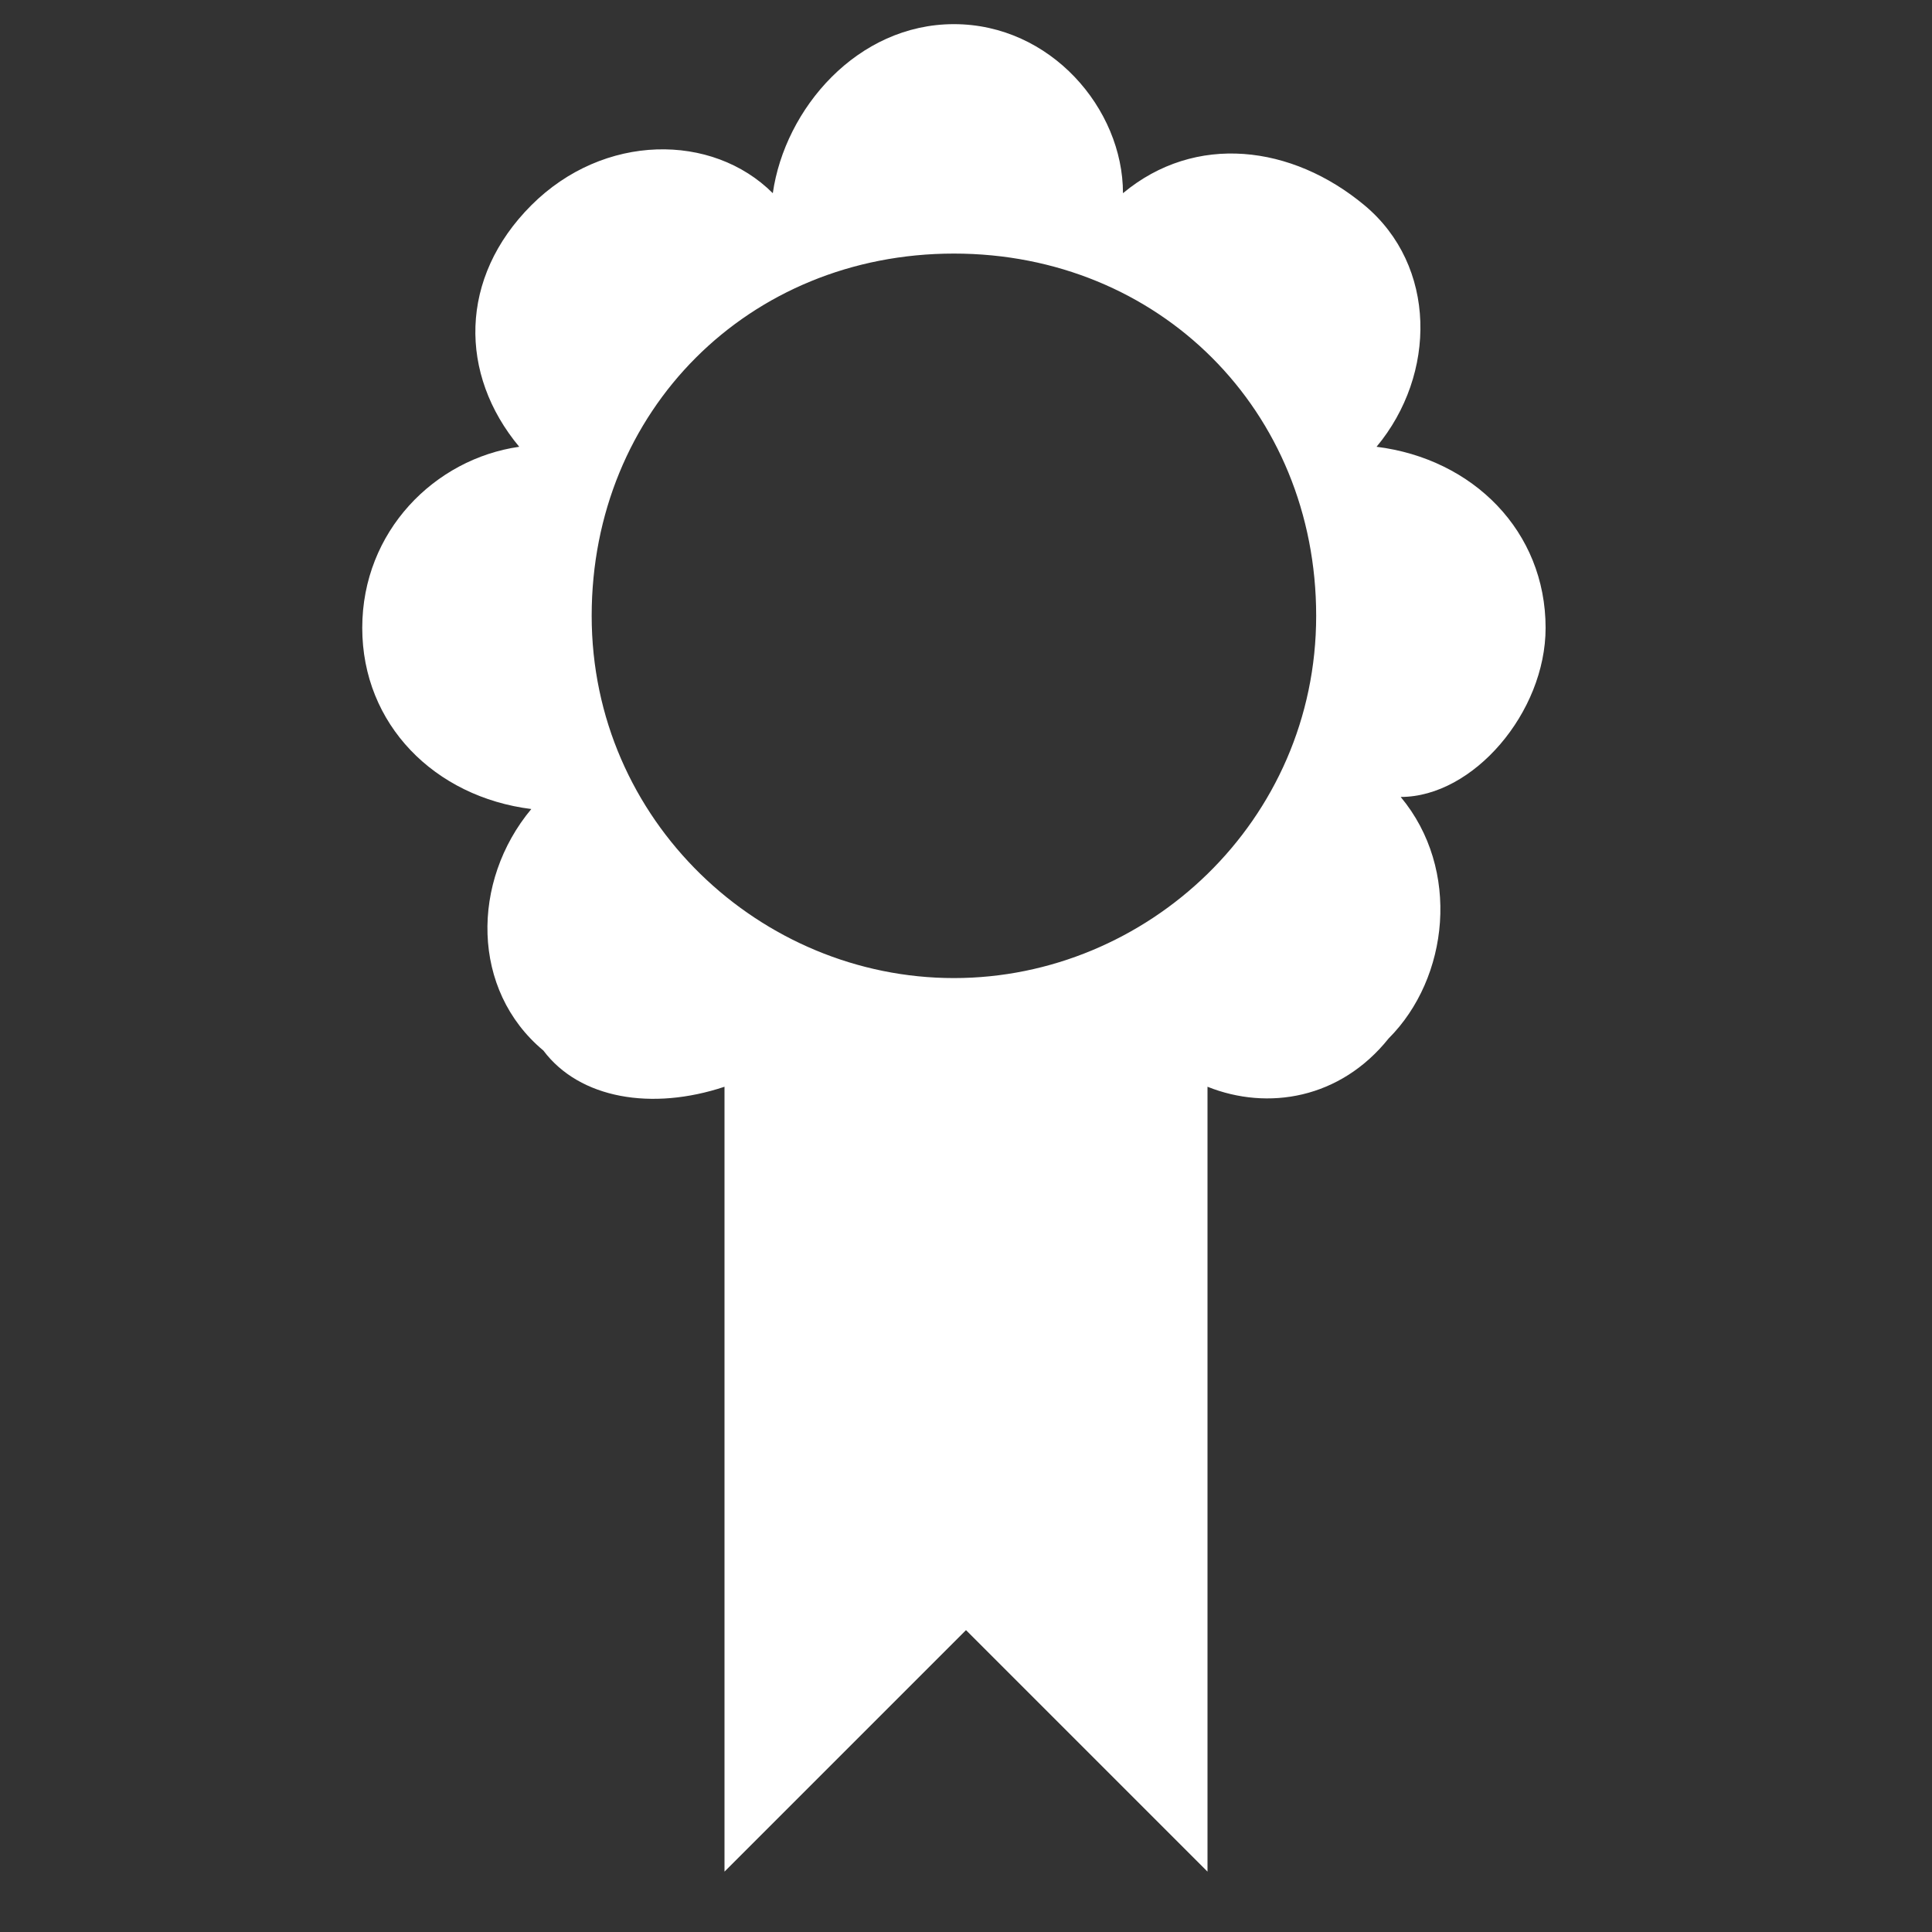
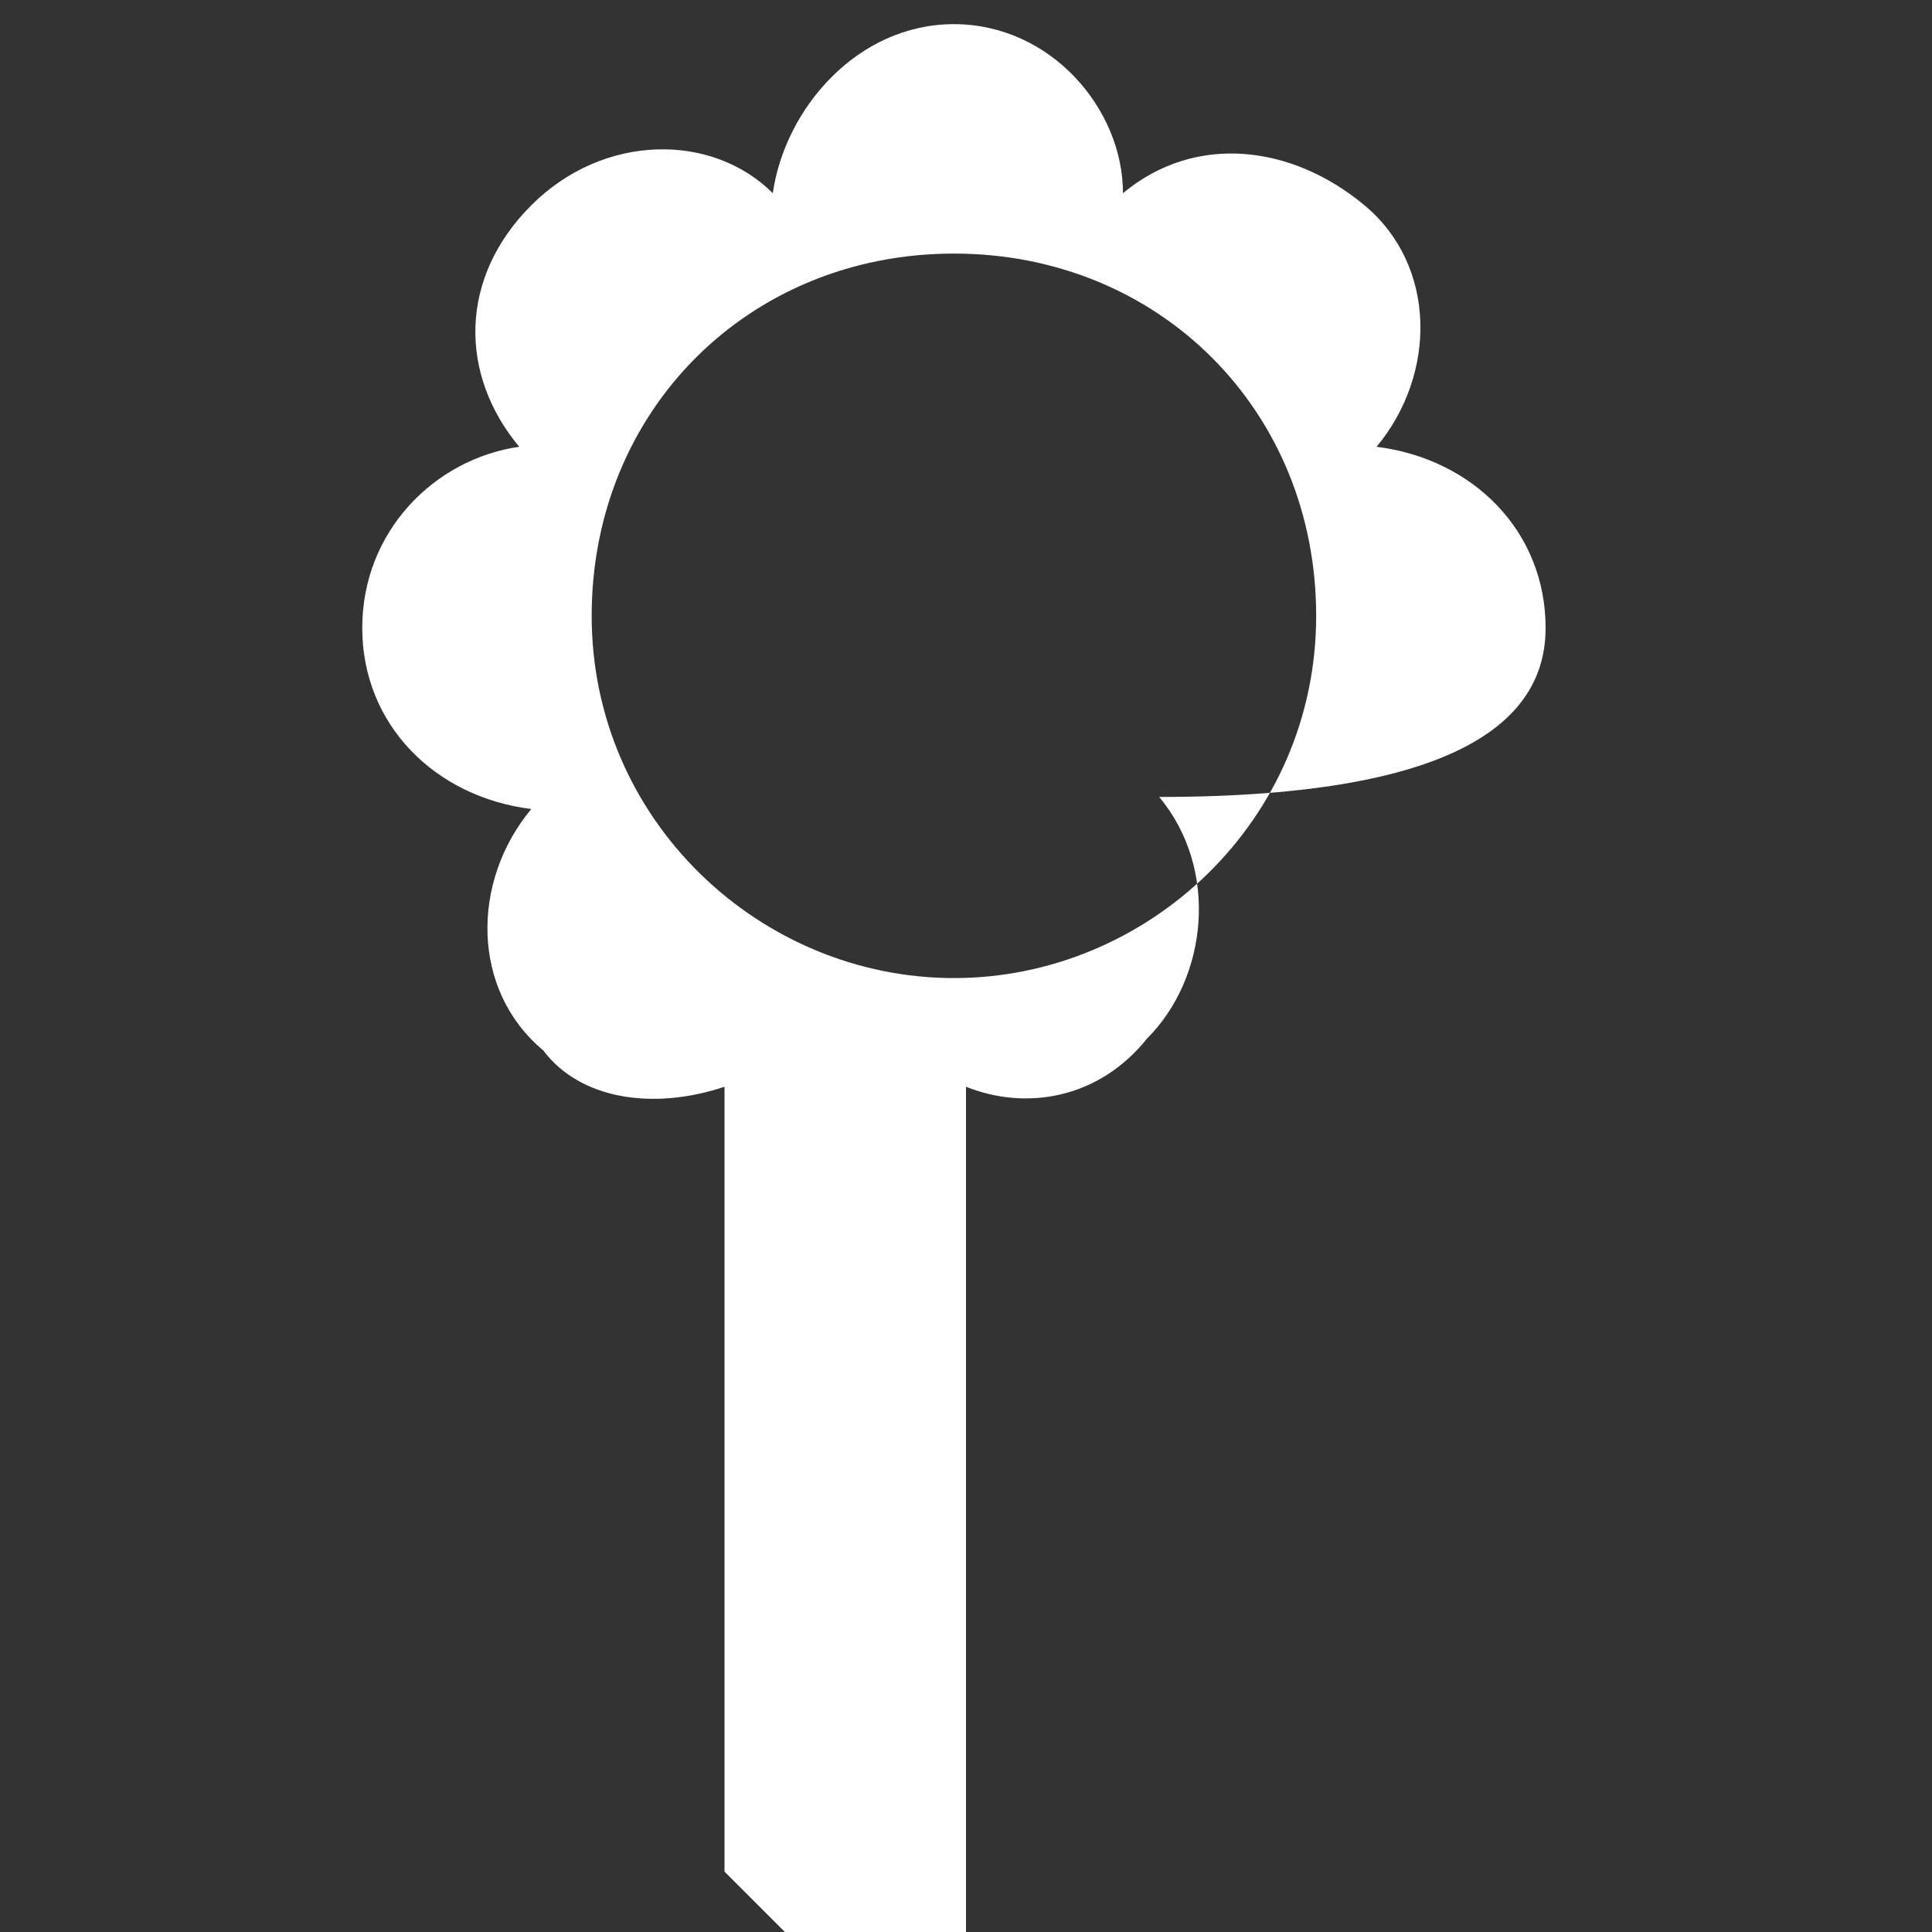
<svg xmlns="http://www.w3.org/2000/svg" id="Lager_1" x="0px" y="0px" viewBox="0 0 16 16" style="enable-background:new 0 0 16 16;" xml:space="preserve">
  <rect x="0" y="0" width="16" height="16" fill="#333333" stroke="none" />
  <style type="text/css"> .st0{fill:#FFFFFF;} </style>
-   <path class="st0" d="M12.8,5.2c0-0.8-0.6-1.4-1.4-1.5c0.5-0.6,0.5-1.5-0.1-2c-0.6-0.5-1.4-0.6-2-0.1C9.3,0.9,8.7,0.2,7.9,0.2 S6.5,0.9,6.4,1.6C5.9,1.1,5,1.1,4.4,1.7s-0.6,1.4-0.1,2C3.6,3.8,3,4.4,3,5.2s0.6,1.4,1.4,1.5c-0.5,0.6-0.5,1.5,0.1,2 C4.8,9.1,5.4,9.2,6,9v6.5l2-2l2,2V9c0.5,0.2,1.1,0.1,1.5-0.4c0.5-0.5,0.6-1.4,0.1-2C12.2,6.6,12.8,5.9,12.8,5.2L12.8,5.2z M7.9,8.1 c-1.6,0-3-1.3-3-3s1.3-3,3-3s3,1.3,3,3S9.5,8.1,7.9,8.1z" />
+   <path class="st0" d="M12.8,5.2c0-0.8-0.6-1.4-1.4-1.5c0.5-0.6,0.5-1.5-0.1-2c-0.6-0.5-1.4-0.6-2-0.1C9.3,0.9,8.7,0.2,7.9,0.2 S6.5,0.9,6.4,1.6C5.9,1.1,5,1.1,4.4,1.7s-0.6,1.4-0.1,2C3.6,3.8,3,4.4,3,5.2s0.6,1.4,1.4,1.5c-0.5,0.6-0.5,1.5,0.1,2 C4.8,9.1,5.4,9.2,6,9v6.5l2,2V9c0.5,0.2,1.1,0.1,1.5-0.4c0.5-0.5,0.6-1.4,0.1-2C12.2,6.6,12.8,5.9,12.8,5.2L12.8,5.2z M7.9,8.1 c-1.6,0-3-1.3-3-3s1.3-3,3-3s3,1.3,3,3S9.5,8.1,7.9,8.1z" />
</svg>